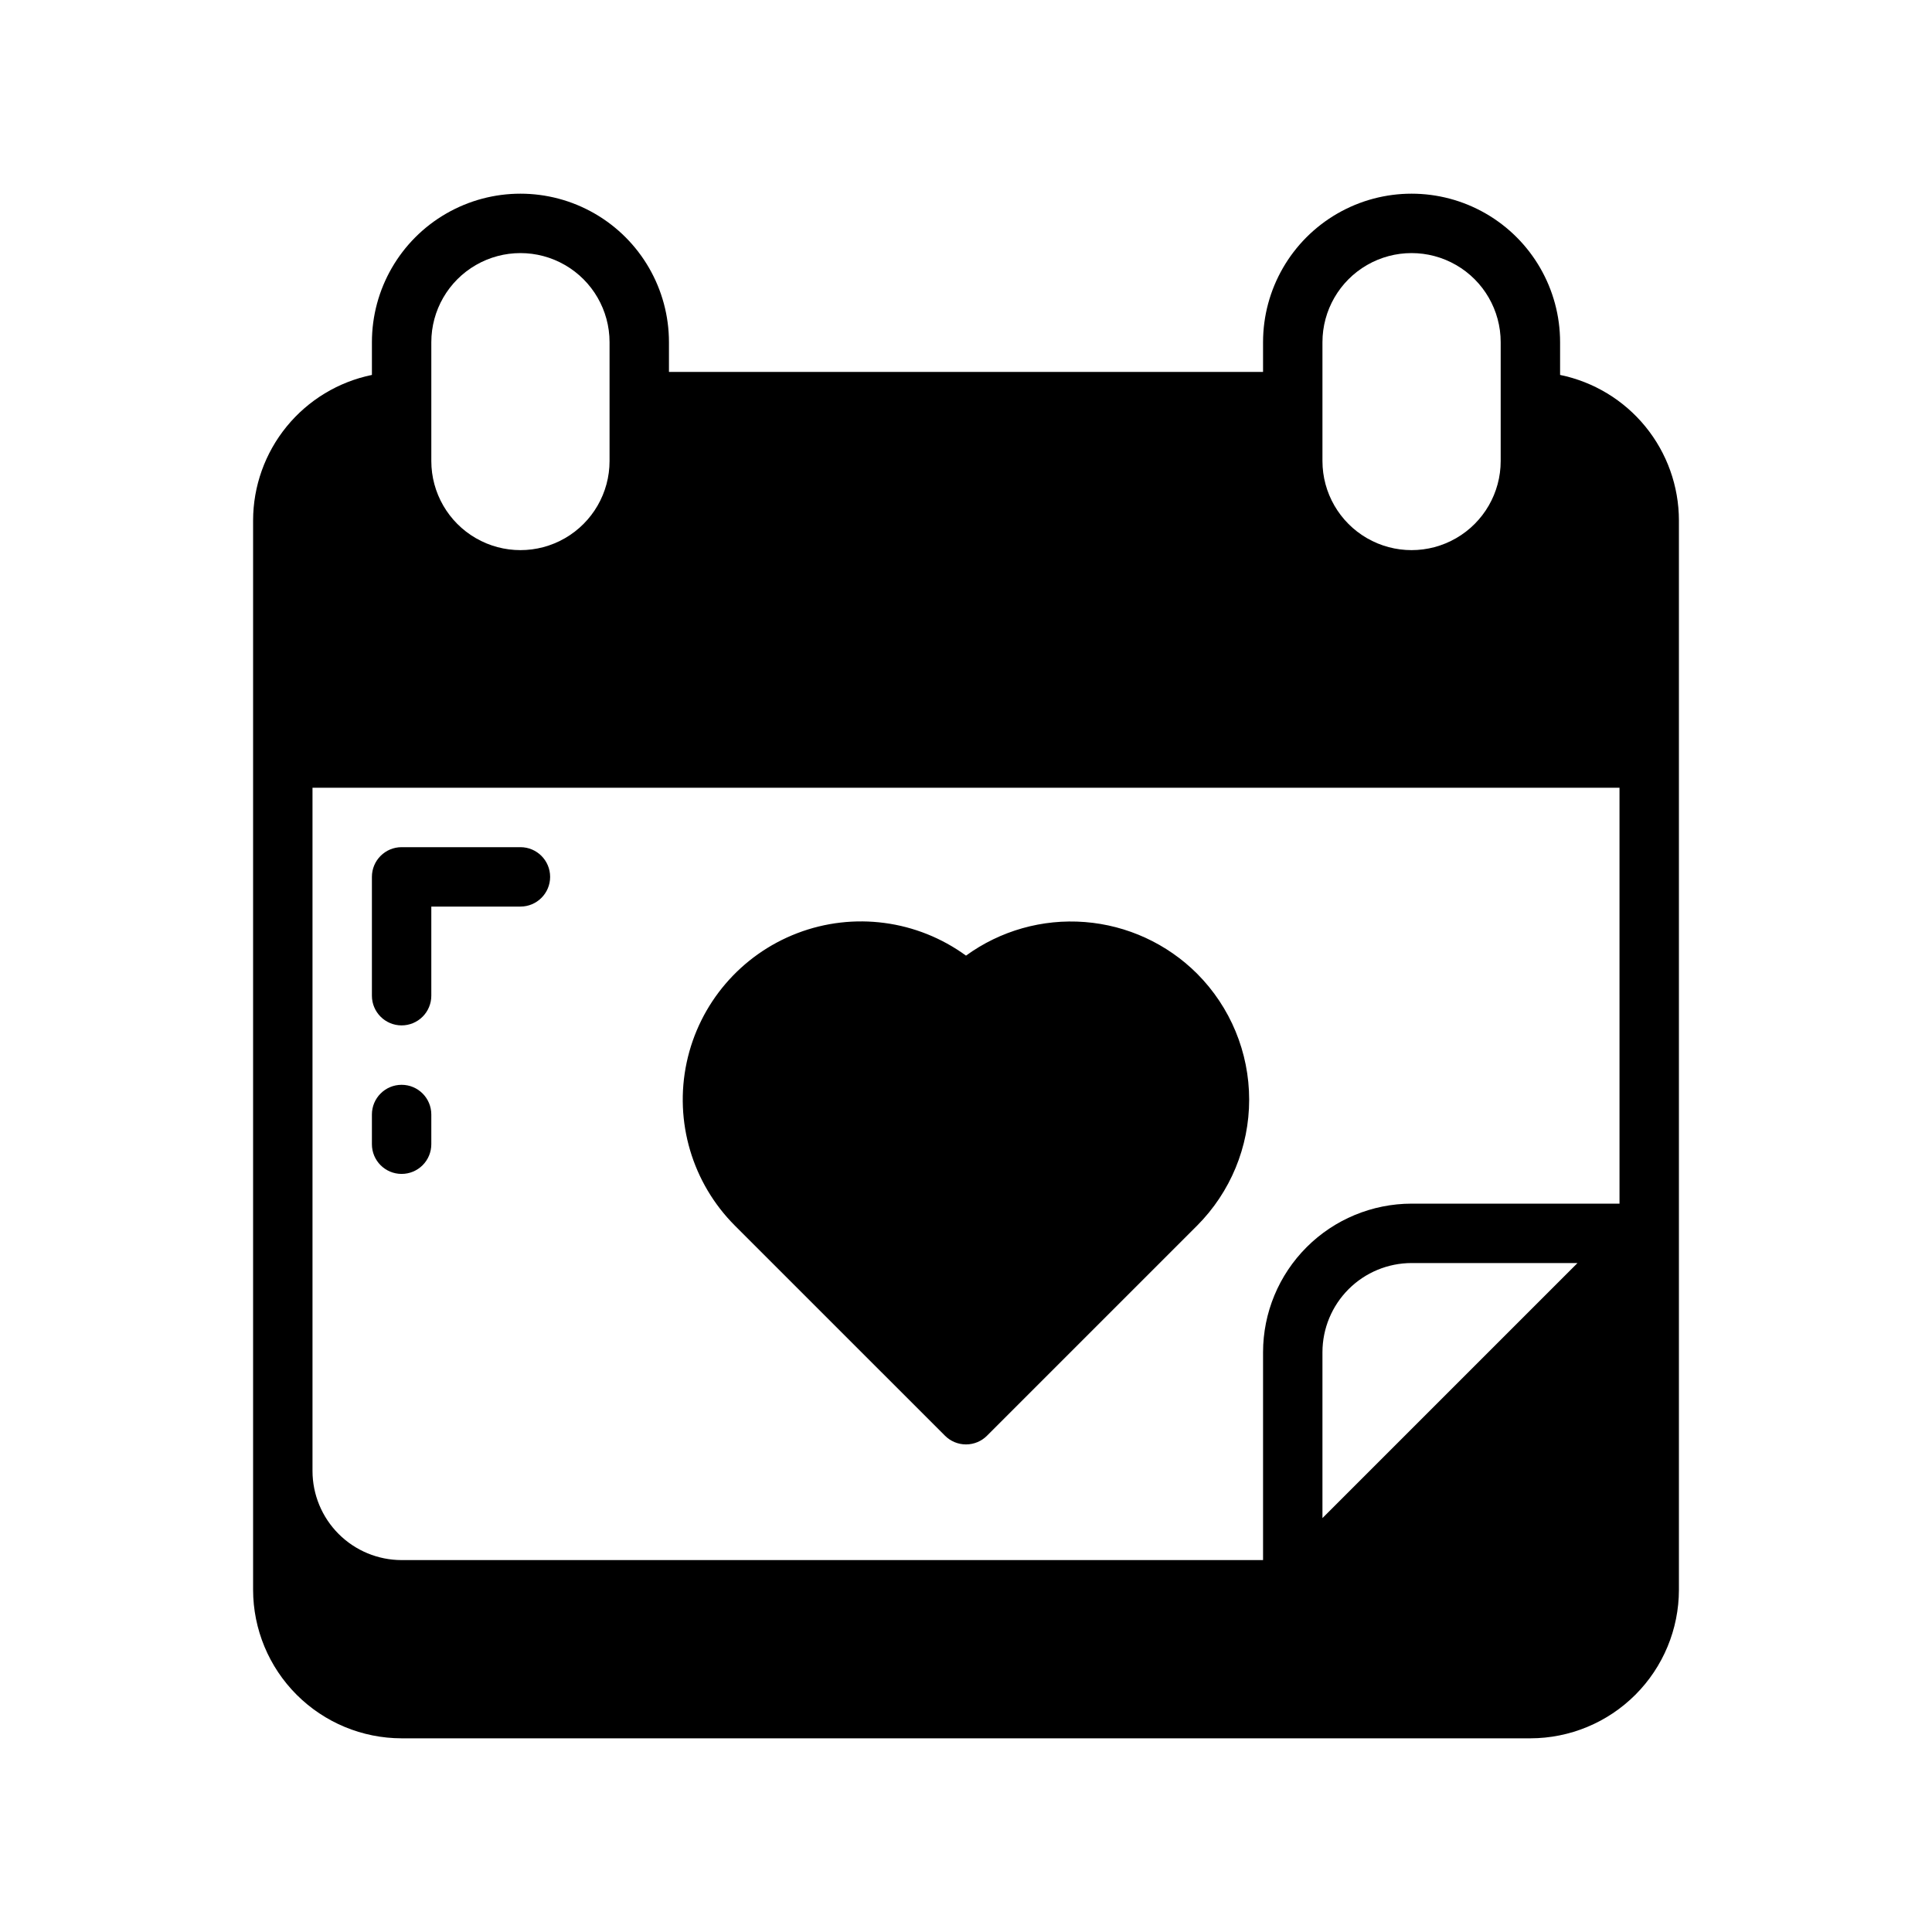
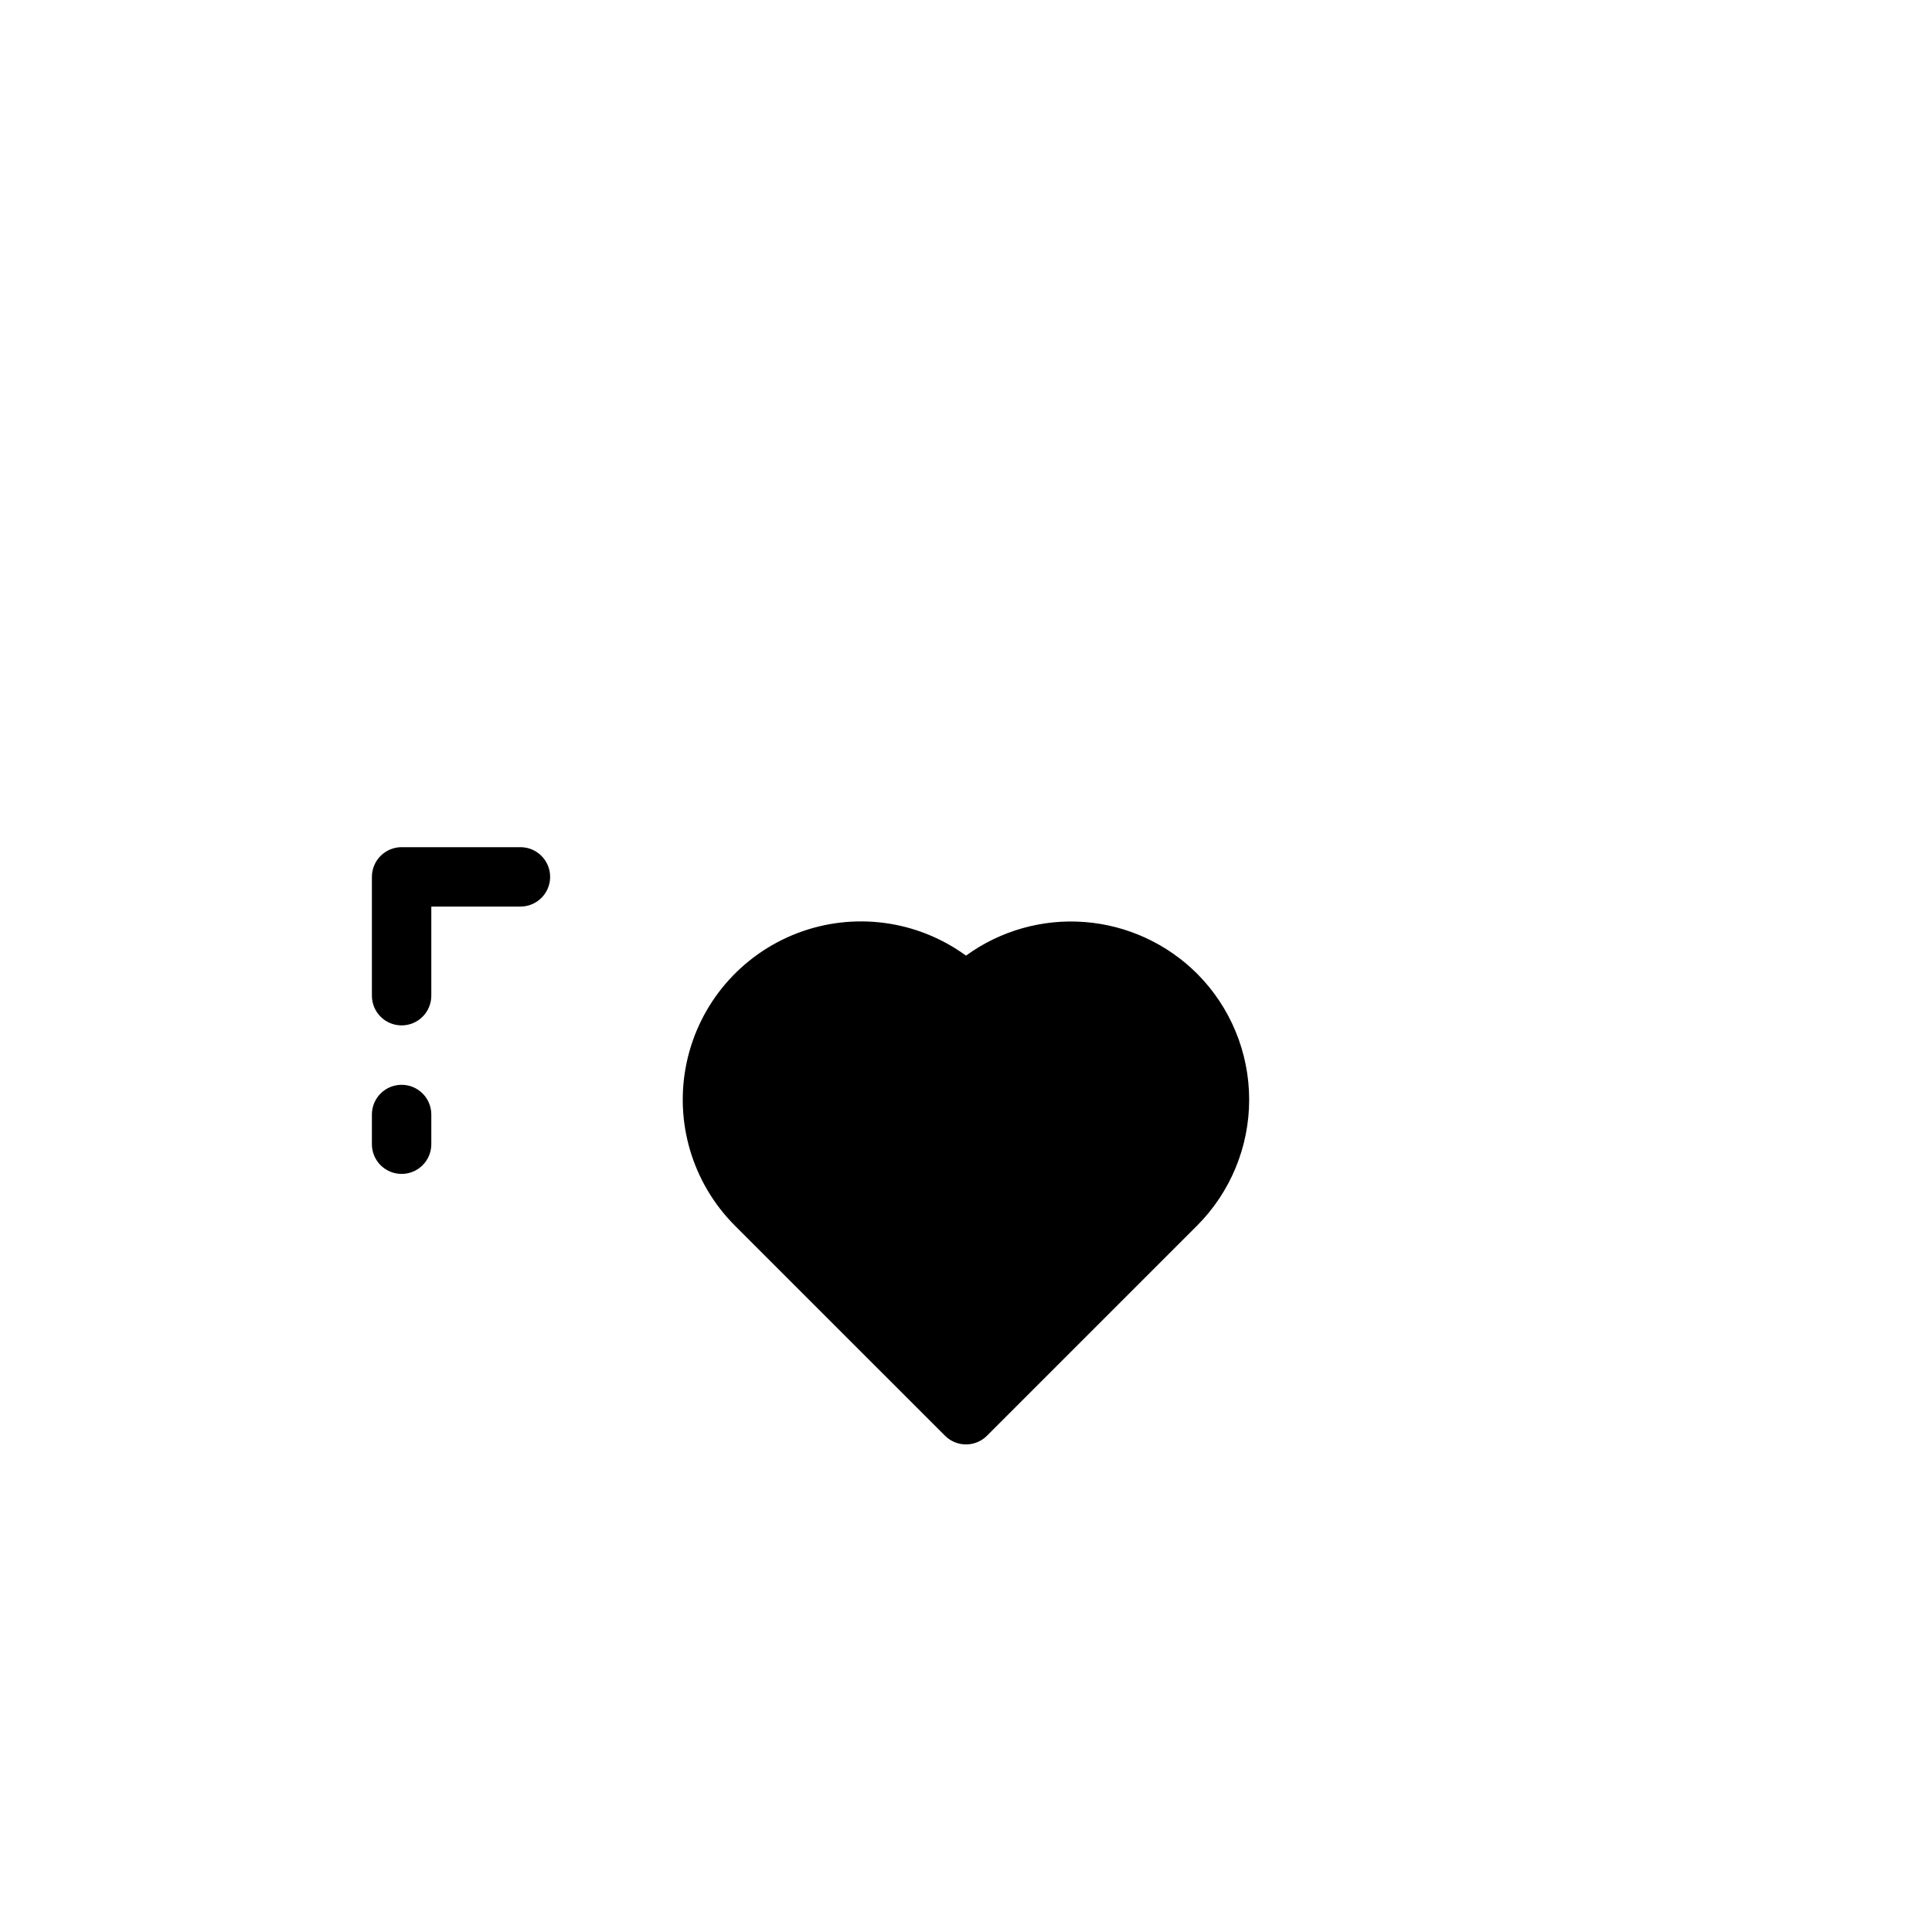
<svg xmlns="http://www.w3.org/2000/svg" fill="#000000" width="800px" height="800px" version="1.1" viewBox="144 144 512 512">
  <g>
    <path d="m461.23 402.02c-7.973-7.949-18.516-12.797-29.738-13.672-11.223-0.875-22.391 2.281-31.492 8.902-12.934-9.43-29.762-11.668-44.707-5.949-14.949 5.719-25.984 18.617-29.32 34.27-3.336 15.652 1.48 31.93 12.793 43.246l55.664 55.66 0.004 0.004c1.477 1.477 3.477 2.305 5.566 2.305 2.086 0 4.09-0.828 5.562-2.305l55.664-55.66 0.004-0.004c8.844-8.863 13.812-20.875 13.812-33.398s-4.969-24.531-13.812-33.398z" />
    <path d="m250.43 415.74c-4.348 0-7.871-3.523-7.871-7.871v-31.488c0-4.348 3.523-7.871 7.871-7.871h31.488c4.348 0 7.871 3.523 7.871 7.871 0 4.348-3.523 7.871-7.871 7.871h-23.617v23.617c0 2.086-0.828 4.09-2.305 5.566-1.477 1.477-3.477 2.305-5.566 2.305z" />
    <path d="m250.43 455.1c-4.348 0-7.871-3.523-7.871-7.871v-7.871c0-4.348 3.523-7.871 7.871-7.871 4.348 0 7.871 3.523 7.871 7.871v7.871c0 2.09-0.828 4.09-2.305 5.566-1.477 1.477-3.477 2.305-5.566 2.305z" />
-     <path d="m557.44 243.36v-8.668c0-14.062-7.5-27.059-19.68-34.09-12.176-7.031-27.18-7.031-39.359 0-12.176 7.031-19.68 20.027-19.68 34.09v7.871h-157.44v-7.871c0-14.062-7.5-27.059-19.68-34.09-12.176-7.031-27.18-7.031-39.359 0-12.18 7.031-19.68 20.027-19.68 34.09v8.668c-8.883 1.824-16.867 6.656-22.602 13.68-5.734 7.027-8.875 15.812-8.887 24.883v283.39c0.012 10.434 4.164 20.438 11.543 27.816 7.379 7.379 17.383 11.531 27.816 11.543h299.14c10.438-0.012 20.441-4.164 27.82-11.543 7.379-7.379 11.527-17.383 11.539-27.816v-283.39c-0.012-9.07-3.148-17.855-8.887-24.883-5.734-7.023-13.715-11.855-22.602-13.68zm-62.977 302.95v-43.973c0.008-6.262 2.5-12.266 6.926-16.691 4.43-4.43 10.43-6.918 16.691-6.926h43.973zm78.723-83.332h-55.105c-10.434 0.012-20.438 4.16-27.816 11.539-7.379 7.379-11.531 17.383-11.543 27.82v55.105l-228.29-0.004c-6.262-0.004-12.266-2.496-16.691-6.922-4.426-4.43-6.918-10.43-6.926-16.691v-181.06h346.37zm-78.723-228.29c0-8.438 4.504-16.234 11.809-20.453 7.309-4.219 16.309-4.219 23.617 0 7.309 4.219 11.809 12.016 11.809 20.453v31.488c0 8.434-4.5 16.23-11.809 20.449-7.309 4.219-16.309 4.219-23.617 0-7.305-4.219-11.809-12.016-11.809-20.449zm-236.16 0c0-8.438 4.504-16.234 11.809-20.453 7.309-4.219 16.309-4.219 23.617 0 7.305 4.219 11.809 12.016 11.809 20.453v31.488c0 8.434-4.504 16.23-11.809 20.449-7.309 4.219-16.309 4.219-23.617 0-7.305-4.219-11.809-12.016-11.809-20.449z" />
  </g>
</svg>